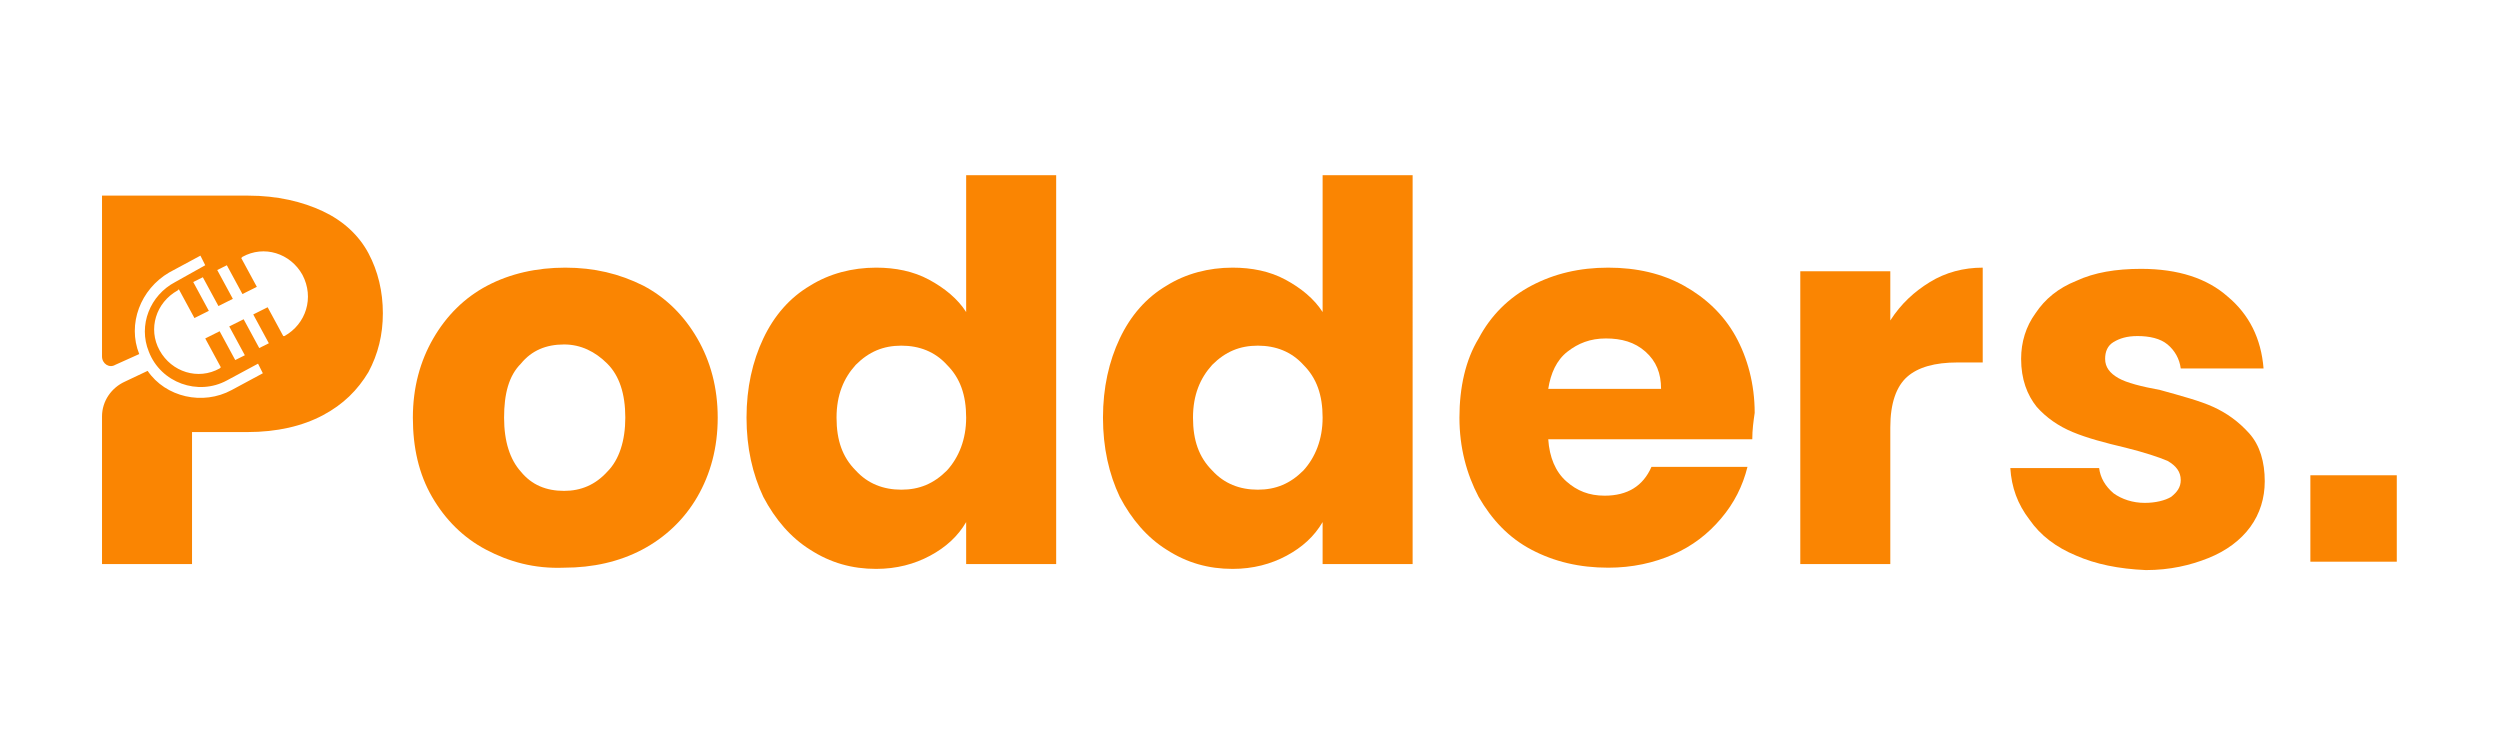
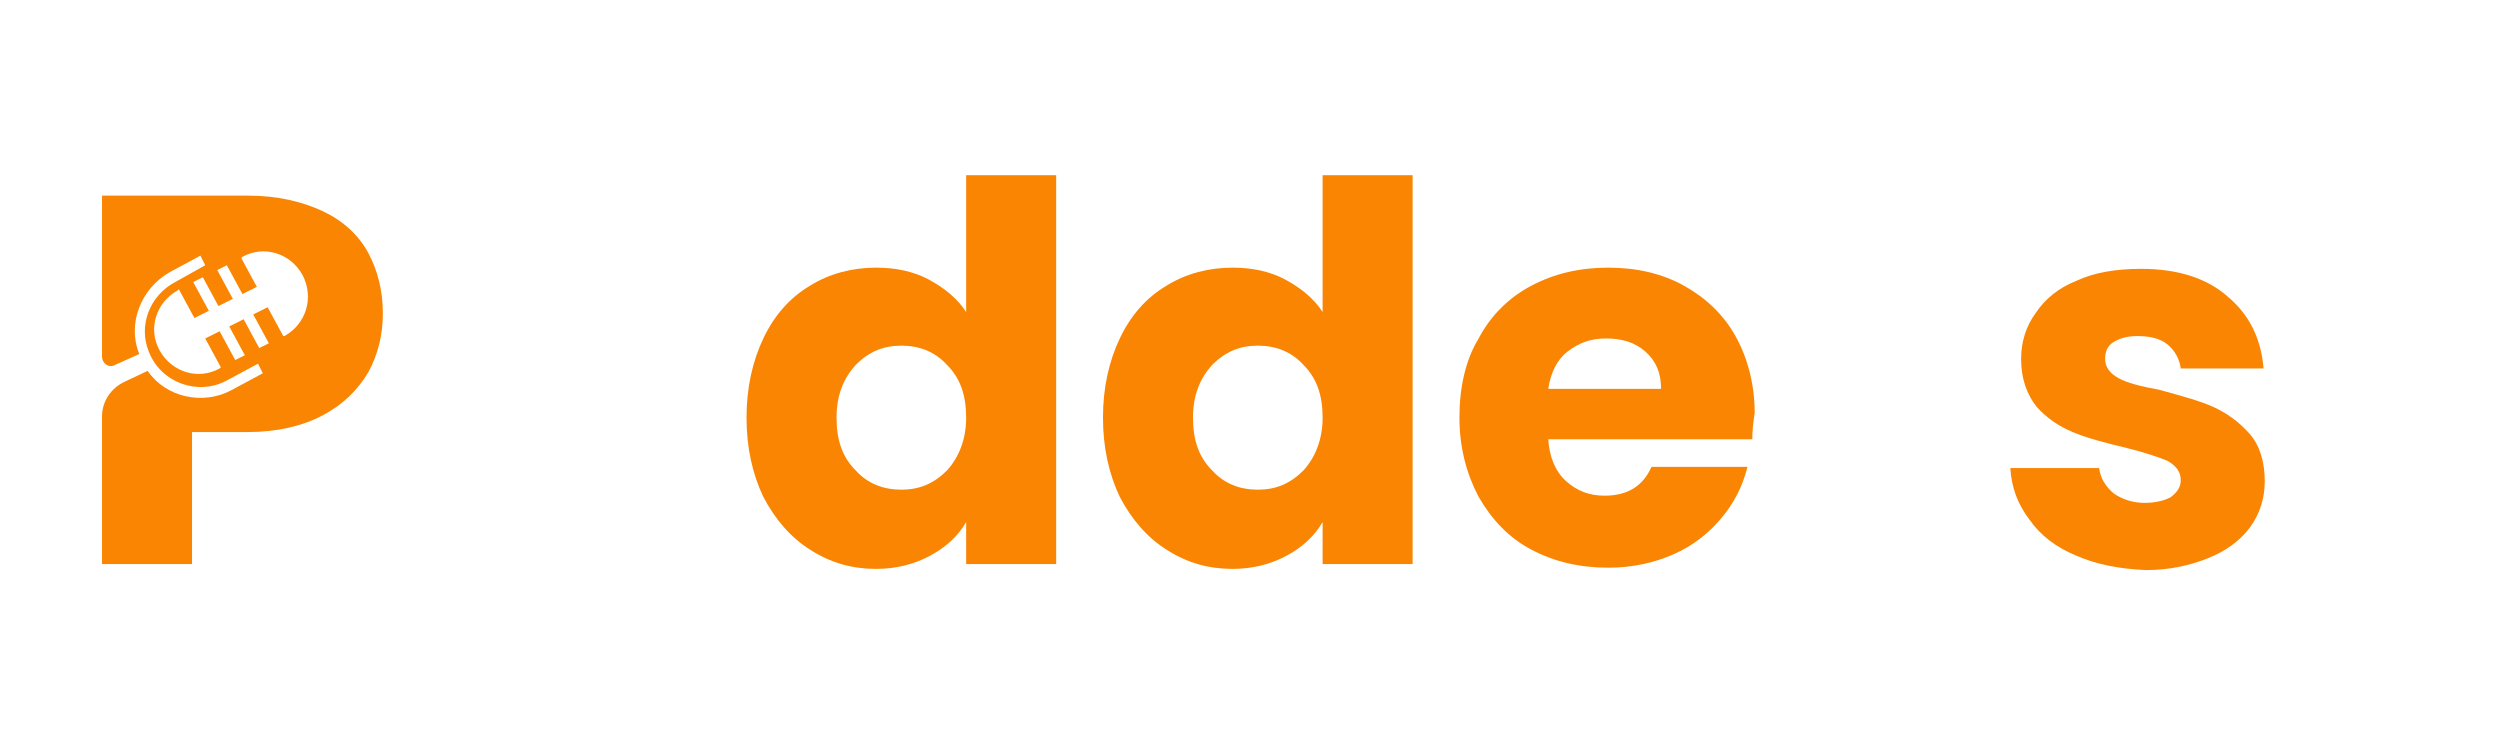
<svg xmlns="http://www.w3.org/2000/svg" version="1.1" id="Layer_1" x="0px" y="0px" viewBox="0 0 208.3 62" style="enable-background:new 0 0 208.3 62;" xml:space="preserve">
  <style type="text/css">
	.st0{fill:#FA8502;}
</style>
  <g>
-     <path class="st0" d="M40.5,45.8c-1.9-1-3.4-2.5-4.5-4.4c-1.1-1.9-1.6-4.1-1.6-6.6c0-2.5,0.6-4.7,1.7-6.6c1.1-1.9,2.6-3.4,4.5-4.4   c1.9-1,4.1-1.5,6.5-1.5c2.4,0,4.5,0.5,6.5,1.5c1.9,1,3.4,2.5,4.5,4.4c1.1,1.9,1.7,4.1,1.7,6.6c0,2.5-0.6,4.7-1.7,6.6   c-1.1,1.9-2.7,3.4-4.6,4.4c-1.9,1-4.1,1.5-6.5,1.5C44.5,47.4,42.4,46.8,40.5,45.8z M50.6,39.3c1-1,1.5-2.6,1.5-4.5   c0-2-0.5-3.5-1.5-4.5c-1-1-2.2-1.6-3.6-1.6c-1.5,0-2.7,0.5-3.6,1.6c-1,1-1.4,2.5-1.4,4.5c0,2,0.5,3.5,1.4,4.5   c0.9,1.1,2.1,1.6,3.6,1.6C48.4,40.9,49.6,40.4,50.6,39.3z" />
    <path class="st0" d="M63.6,28.2c0.9-1.9,2.2-3.4,3.9-4.4c1.6-1,3.5-1.5,5.5-1.5c1.6,0,3.1,0.3,4.4,1c1.3,0.7,2.4,1.6,3.1,2.7V14.6   H88V47h-7.5v-3.5c-0.7,1.2-1.7,2.1-3,2.8c-1.3,0.7-2.8,1.1-4.5,1.1c-2,0-3.8-0.5-5.5-1.6c-1.6-1-2.9-2.5-3.9-4.4   c-0.9-1.9-1.4-4.1-1.4-6.6C62.2,32.3,62.7,30.1,63.6,28.2z M78.9,30.4c-1-1.1-2.3-1.6-3.8-1.6c-1.5,0-2.7,0.5-3.8,1.6   c-1,1.1-1.6,2.5-1.6,4.4c0,1.9,0.5,3.3,1.6,4.4c1,1.1,2.3,1.6,3.8,1.6c1.5,0,2.7-0.5,3.8-1.6c1-1.1,1.6-2.6,1.6-4.4   C80.5,32.9,80,31.5,78.9,30.4z" />
    <path class="st0" d="M93.3,28.2c0.9-1.9,2.2-3.4,3.9-4.4c1.6-1,3.5-1.5,5.5-1.5c1.6,0,3.1,0.3,4.4,1c1.3,0.7,2.4,1.6,3.1,2.7V14.6   h7.5V47h-7.5v-3.5c-0.7,1.2-1.7,2.1-3,2.8c-1.3,0.7-2.8,1.1-4.5,1.1c-2,0-3.8-0.5-5.5-1.6c-1.6-1-2.9-2.5-3.9-4.4   c-0.9-1.9-1.4-4.1-1.4-6.6C91.9,32.3,92.4,30.1,93.3,28.2z M108.6,30.4c-1-1.1-2.3-1.6-3.8-1.6s-2.7,0.5-3.8,1.6   c-1,1.1-1.6,2.5-1.6,4.4c0,1.9,0.5,3.3,1.6,4.4c1,1.1,2.3,1.6,3.8,1.6s2.7-0.5,3.8-1.6c1-1.1,1.6-2.6,1.6-4.4   C110.2,32.9,109.7,31.5,108.6,30.4z" />
    <path class="st0" d="M146,36.6H129c0.1,1.5,0.6,2.7,1.5,3.5c0.9,0.8,1.9,1.2,3.2,1.2c1.9,0,3.2-0.8,3.9-2.4h8   c-0.4,1.6-1.1,3-2.2,4.3c-1.1,1.3-2.4,2.3-4,3c-1.6,0.7-3.4,1.1-5.4,1.1c-2.4,0-4.5-0.5-6.4-1.5c-1.9-1-3.3-2.5-4.4-4.4   c-1-1.9-1.6-4.1-1.6-6.6c0-2.5,0.5-4.8,1.6-6.6c1-1.9,2.5-3.4,4.4-4.4c1.9-1,4-1.5,6.4-1.5c2.4,0,4.5,0.5,6.3,1.5   c1.8,1,3.3,2.4,4.3,4.2c1,1.8,1.6,4,1.6,6.4C146.1,35.1,146,35.8,146,36.6z M138.4,32.4c0-1.3-0.4-2.3-1.3-3.1   c-0.9-0.8-2-1.1-3.3-1.1c-1.3,0-2.3,0.4-3.2,1.1c-0.9,0.7-1.4,1.8-1.6,3.1H138.4z" />
-     <path class="st0" d="M160.8,23.5c1.3-0.8,2.8-1.2,4.4-1.2v7.9h-2.1c-1.9,0-3.3,0.4-4.2,1.2c-0.9,0.8-1.4,2.2-1.4,4.2V47H150V22.6   h7.5v4.1C158.4,25.3,159.5,24.3,160.8,23.5z" />
    <path class="st0" d="M173,46.3c-1.7-0.7-3-1.7-3.9-3c-1-1.3-1.5-2.7-1.6-4.3h7.4c0.1,0.8,0.5,1.5,1.2,2.1c0.7,0.5,1.6,0.8,2.6,0.8   c0.9,0,1.7-0.2,2.2-0.5c0.5-0.4,0.8-0.8,0.8-1.4c0-0.7-0.4-1.2-1.1-1.6c-0.7-0.3-1.9-0.7-3.5-1.1c-1.7-0.4-3.2-0.8-4.4-1.3   c-1.2-0.5-2.2-1.2-3-2.1c-0.8-1-1.3-2.3-1.3-4c0-1.4,0.4-2.7,1.2-3.8c0.8-1.2,1.9-2.1,3.4-2.7c1.5-0.7,3.3-1,5.4-1   c3.1,0,5.5,0.8,7.2,2.3c1.8,1.5,2.8,3.5,3,6h-6.9c-0.1-0.8-0.5-1.5-1.1-2c-0.6-0.5-1.5-0.7-2.5-0.7c-0.9,0-1.5,0.2-2,0.5   c-0.5,0.3-0.7,0.8-0.7,1.4c0,0.7,0.4,1.2,1.1,1.6c0.7,0.4,1.9,0.7,3.5,1c1.8,0.5,3.3,0.9,4.4,1.4c1.1,0.5,2.1,1.2,3,2.2   c0.9,1,1.3,2.4,1.3,4c0,1.4-0.4,2.7-1.2,3.8c-0.8,1.1-2,2-3.5,2.6c-1.5,0.6-3.2,1-5.2,1C176.5,47.4,174.6,47,173,46.3z" />
-     <rect x="192.5" y="39.6" class="st0" width="7.2" height="7.2" />
    <path class="st0" d="M30.7,21.1c-0.8-1.5-2.1-2.7-3.8-3.5c-1.7-0.8-3.8-1.3-6.2-1.3H8.5v13.4c0,0.6,0.6,1,1.1,0.7l2-0.9   c-1-2.5,0.1-5.4,2.5-6.8l2.6-1.4l0.4,0.8l-2.5,1.4c-2.1,1.1-3.1,3.6-2.2,5.8c1,2.6,4.1,3.7,6.5,2.4l2.6-1.4l0.4,0.8l-2.6,1.4   c-2.4,1.3-5.5,0.6-7-1.6l-1.9,0.9c-1.1,0.5-1.9,1.6-1.9,2.9V47H16V36h4.6c2.5,0,4.6-0.5,6.3-1.4c1.7-0.9,2.9-2.1,3.8-3.6   c0.8-1.5,1.2-3.1,1.2-4.9C31.9,24.3,31.5,22.6,30.7,21.1z M23.7,28L23.6,28l-1.3-2.4l-1.2,0.6l1.3,2.4l-0.8,0.4l-1.3-2.4l-1.2,0.6   l1.3,2.4l-0.8,0.4l-1.3-2.4l-1.2,0.6l1.3,2.4l-0.1,0.1c-1.8,1-4,0.3-5-1.5c-1-1.8-0.3-4,1.5-5l0.1-0.1l1.3,2.4l1.2-0.6l-1.3-2.4   l0.8-0.4l1.3,2.4l1.2-0.6l-1.3-2.4l0.8-0.4l1.3,2.4l1.2-0.6l-1.3-2.4l0.1-0.1c1.8-1,4-0.3,5,1.5C26.2,24.8,25.5,27,23.7,28z" />
  </g>
</svg>